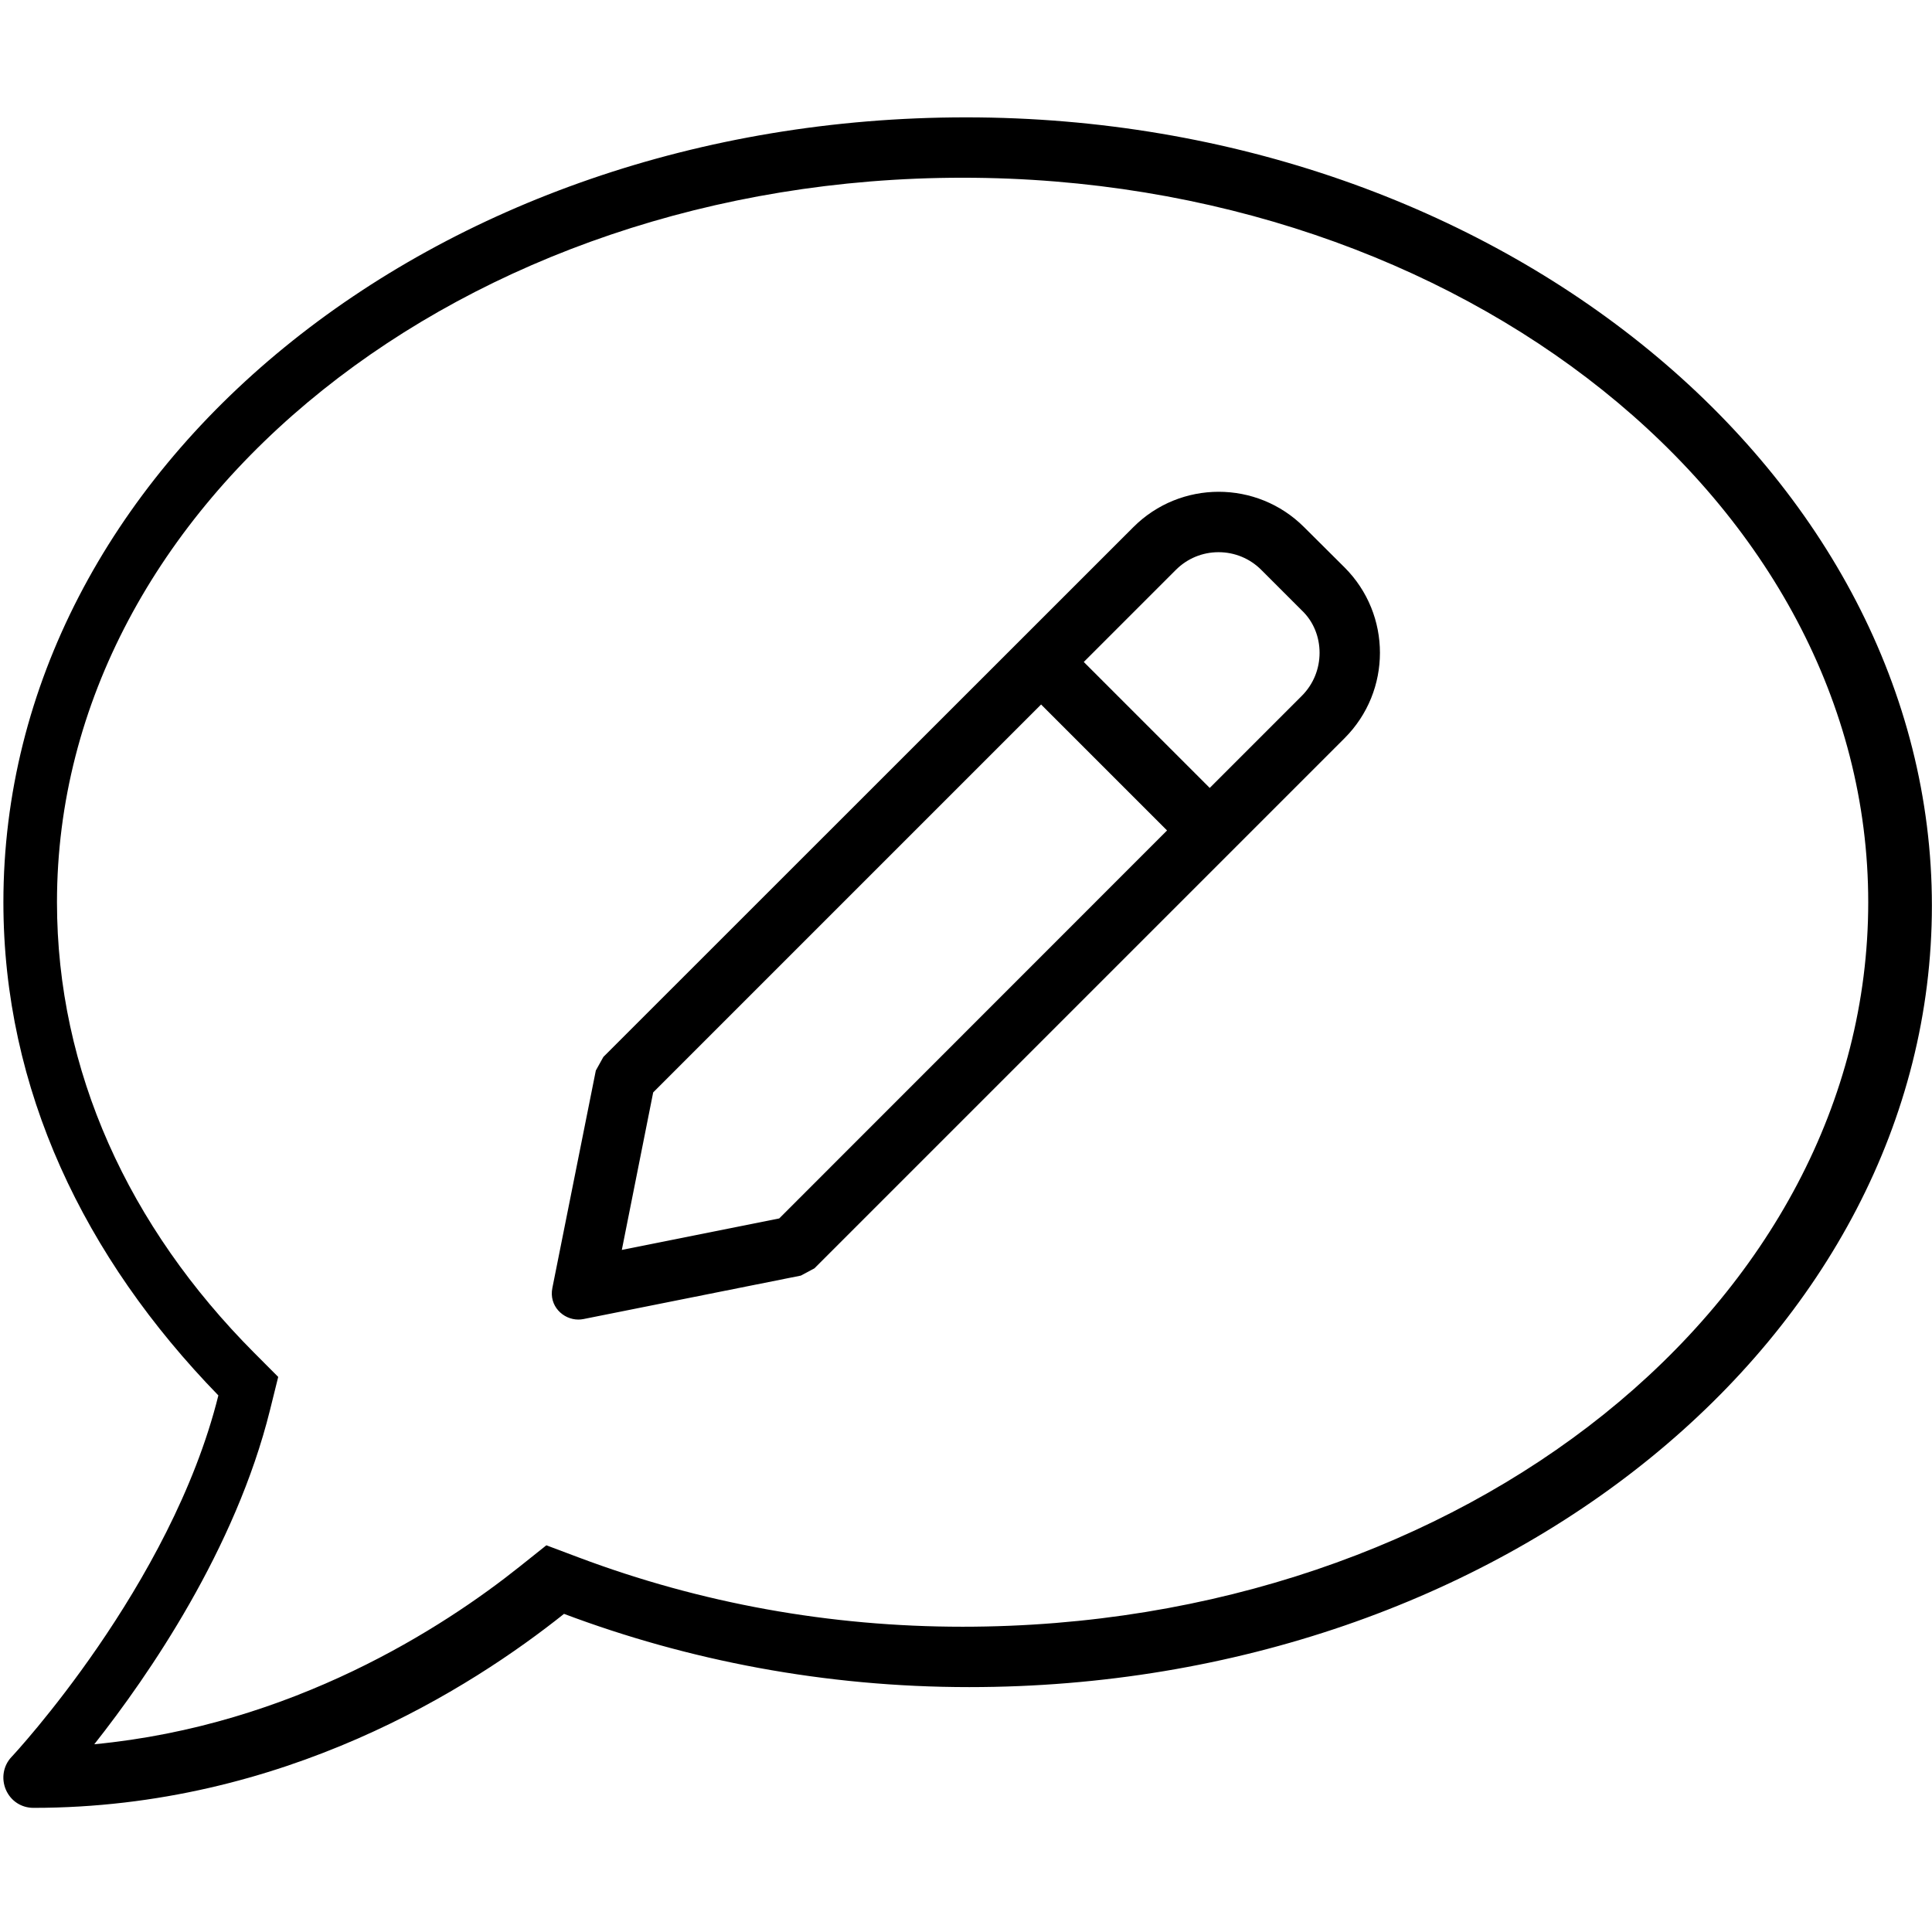
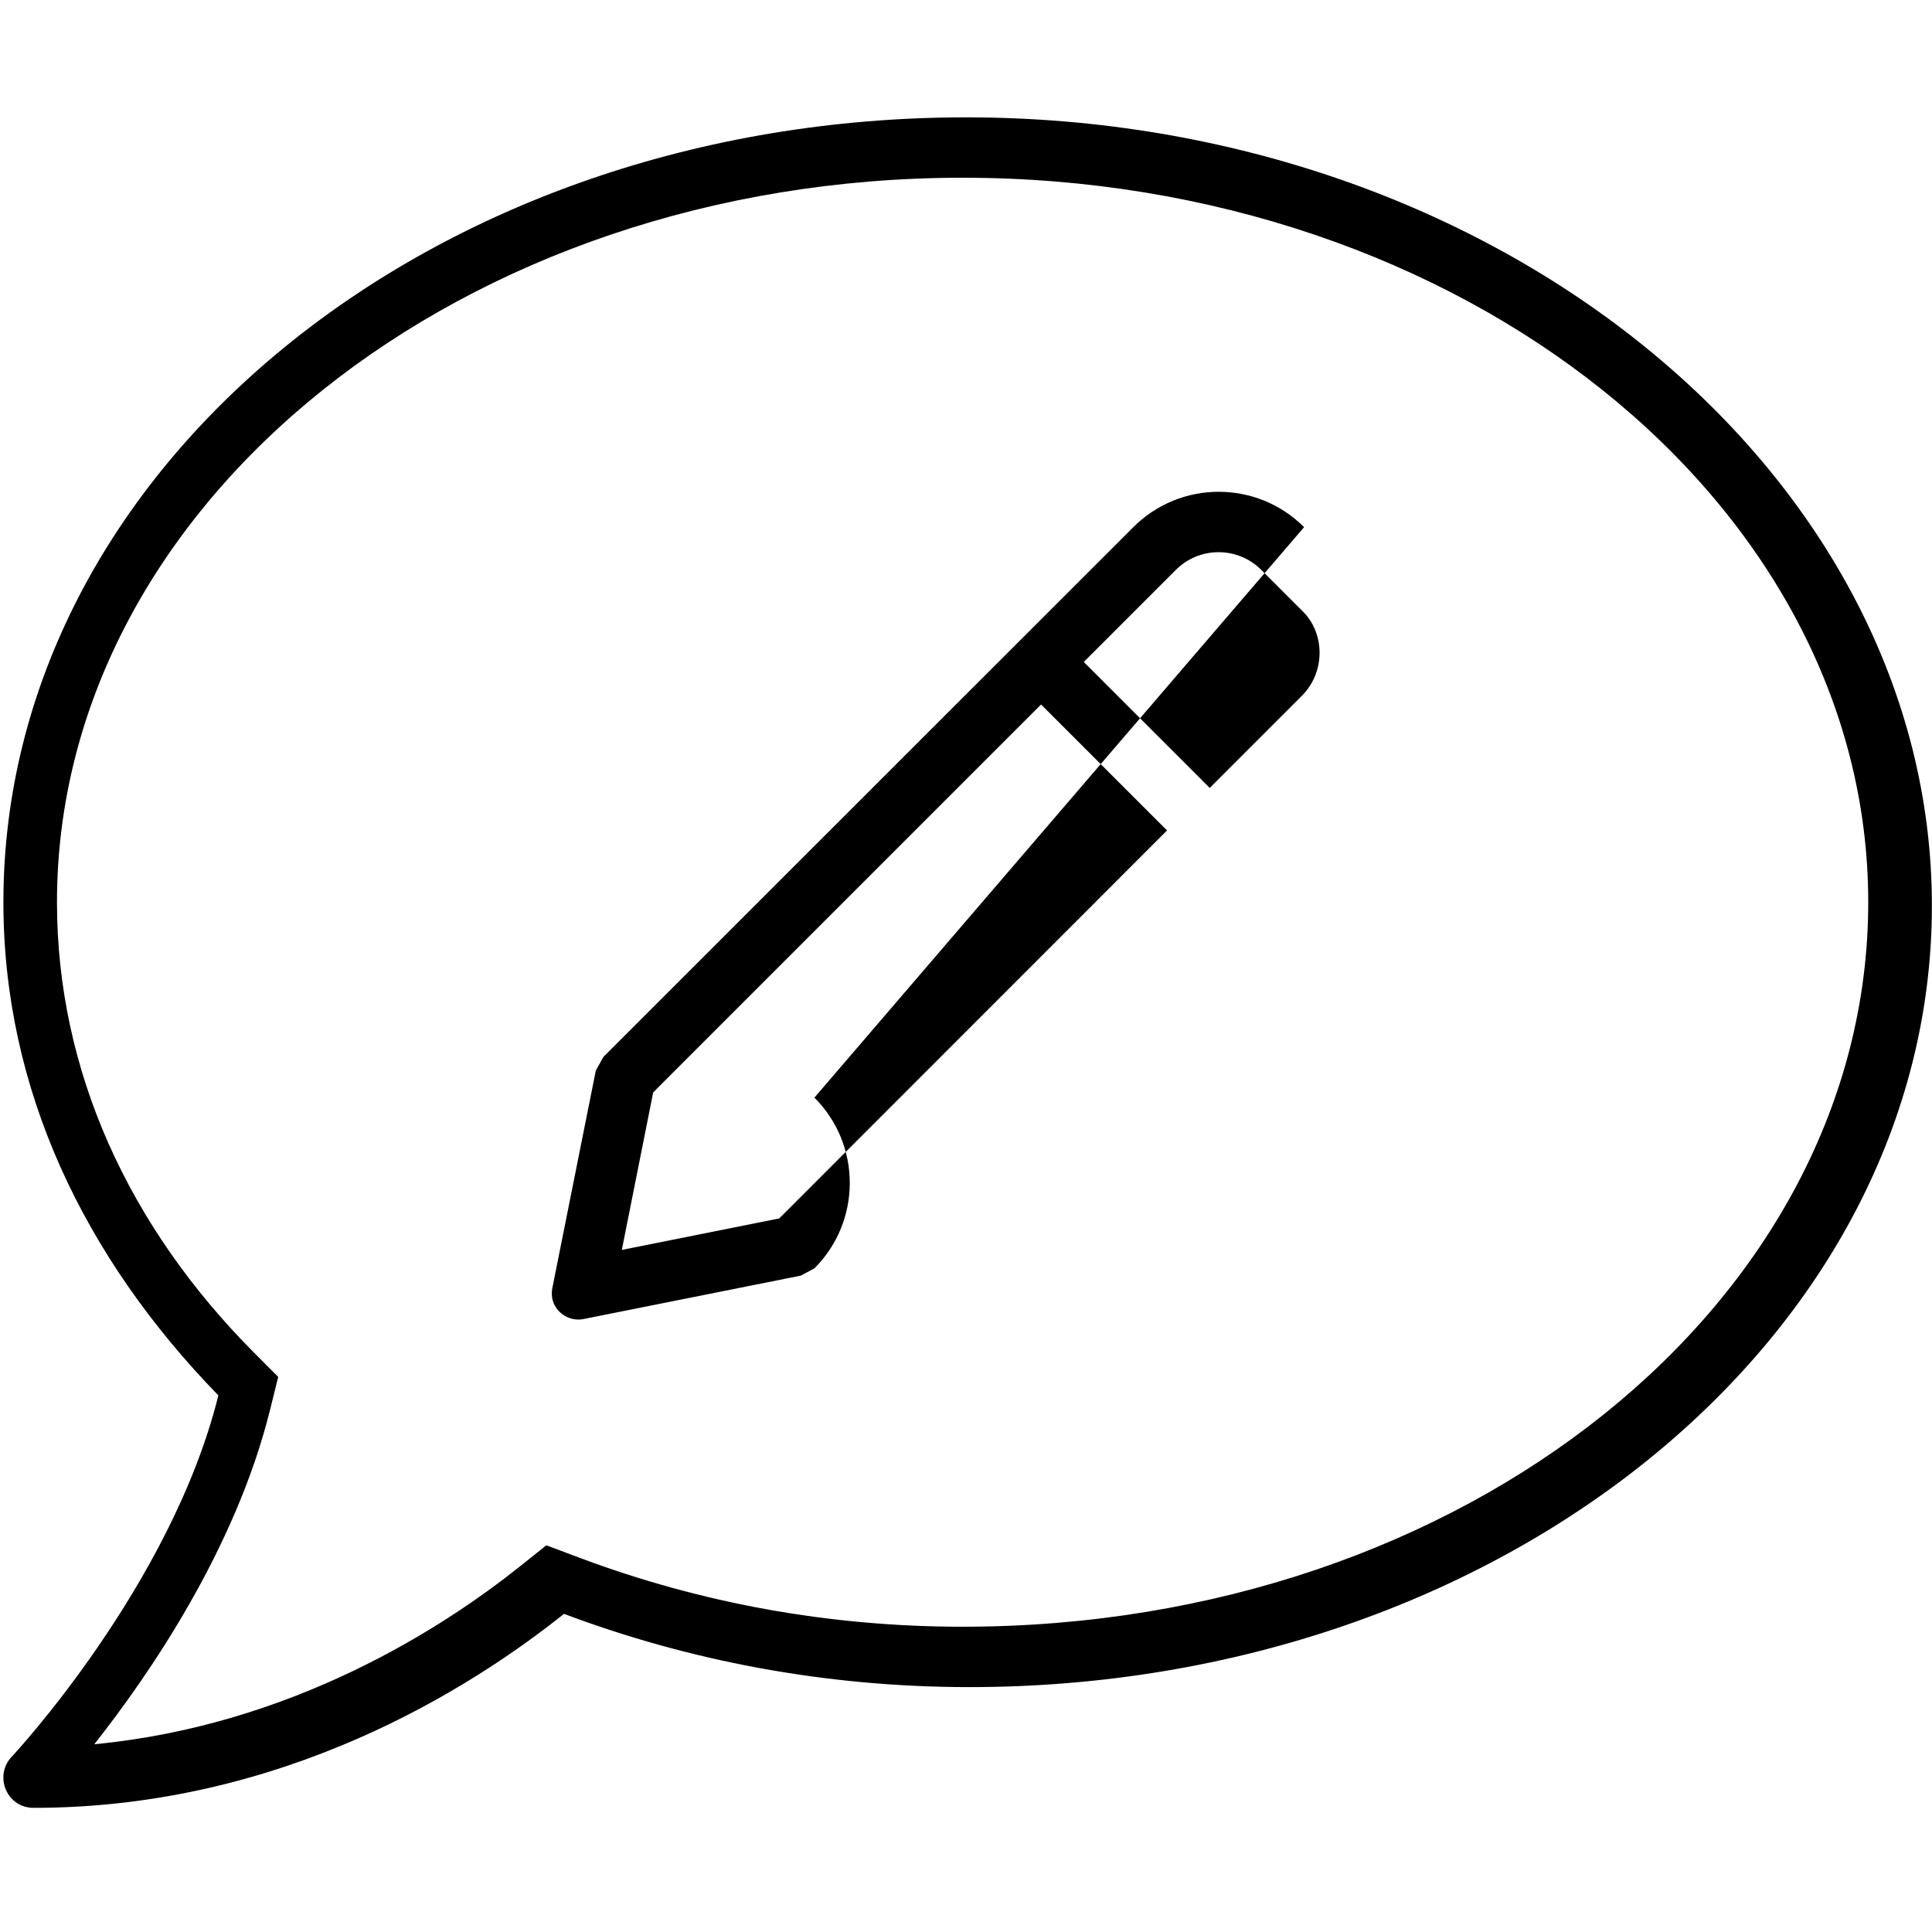
<svg xmlns="http://www.w3.org/2000/svg" viewBox="0 0 512 512">
-   <path d="M256 31.1c-141.4 0-255.1 93.09-255.1 208c0 49.59 21.38 94.1 56.97 130.7c-12.5 50.39-54.31 95.3-54.81 95.8c-2.187 2.297-2.781 5.703-1.5 8.703c1.312 3 4.125 4.797 7.312 4.797c66.31 0 116-31.8 140.6-51.41c32.72 12.31 69.01 19.41 107.4 19.41c141.4 0 255.1-93.09 255.1-207.1S397.4 31.1 256 31.1zM255.1 431.1c-35.12 0-69.36-6.184-101.8-18.38l-8.508-3.201l-7.105 5.666c-20.2 16.11-60.14 42.04-112.7 47.06c14.44-18.29 37.42-51.68 46.57-88.59l2.172-8.758l-6.371-6.391C34.1 325.1 15.1 283.8 15.1 239.1c0-105.9 107.7-192 240-192s240 86.13 240 192S388.3 431.1 255.1 431.1zM345.6 139.7c-6.25-6.248-14.44-9.373-22.63-9.373c-8.188 0-16.38 3.123-22.62 9.371L159.9 280.1L157.9 283.7l-11.52 57.63c-.945 4.734 2.805 8.367 6.898 8.367c.445 0 .894-.043 1.344-.133l57.62-11.52l3.582-1.916l140.5-140.5c12.5-12.5 12.5-32.76 .004-45.25L345.6 139.7zM206.5 322.9l-41.71 8.342L173.1 289.5l102.8-102.8l33.38 33.38L206.5 322.9zM345 184.4l-24.41 24.41l-33.38-33.38l24.41-24.41c3.023-3.021 7.039-4.684 11.31-4.684s8.297 1.664 11.32 4.686l10.75 10.75C348.1 164.7 349.7 168.8 349.7 173S348.1 181.3 345 184.4z" />
+   <path d="M256 31.1c-141.4 0-255.1 93.09-255.1 208c0 49.59 21.38 94.1 56.97 130.7c-12.5 50.39-54.31 95.3-54.81 95.8c-2.187 2.297-2.781 5.703-1.5 8.703c1.312 3 4.125 4.797 7.312 4.797c66.31 0 116-31.8 140.6-51.41c32.72 12.31 69.01 19.41 107.4 19.41c141.4 0 255.1-93.09 255.1-207.1S397.4 31.1 256 31.1zM255.1 431.1c-35.12 0-69.36-6.184-101.8-18.38l-8.508-3.201l-7.105 5.666c-20.2 16.11-60.14 42.04-112.7 47.06c14.44-18.29 37.42-51.68 46.57-88.59l2.172-8.758l-6.371-6.391C34.1 325.1 15.1 283.8 15.1 239.1c0-105.9 107.7-192 240-192s240 86.13 240 192S388.3 431.1 255.1 431.1zM345.6 139.7c-6.25-6.248-14.44-9.373-22.63-9.373c-8.188 0-16.38 3.123-22.62 9.371L159.9 280.1L157.9 283.7l-11.52 57.63c-.945 4.734 2.805 8.367 6.898 8.367c.445 0 .894-.043 1.344-.133l57.62-11.52l3.582-1.916c12.5-12.5 12.5-32.76 .004-45.25L345.6 139.7zM206.5 322.9l-41.71 8.342L173.1 289.5l102.8-102.8l33.38 33.38L206.5 322.9zM345 184.4l-24.41 24.41l-33.38-33.38l24.41-24.41c3.023-3.021 7.039-4.684 11.31-4.684s8.297 1.664 11.32 4.686l10.75 10.75C348.1 164.7 349.7 168.8 349.7 173S348.1 181.3 345 184.4z" />
</svg>